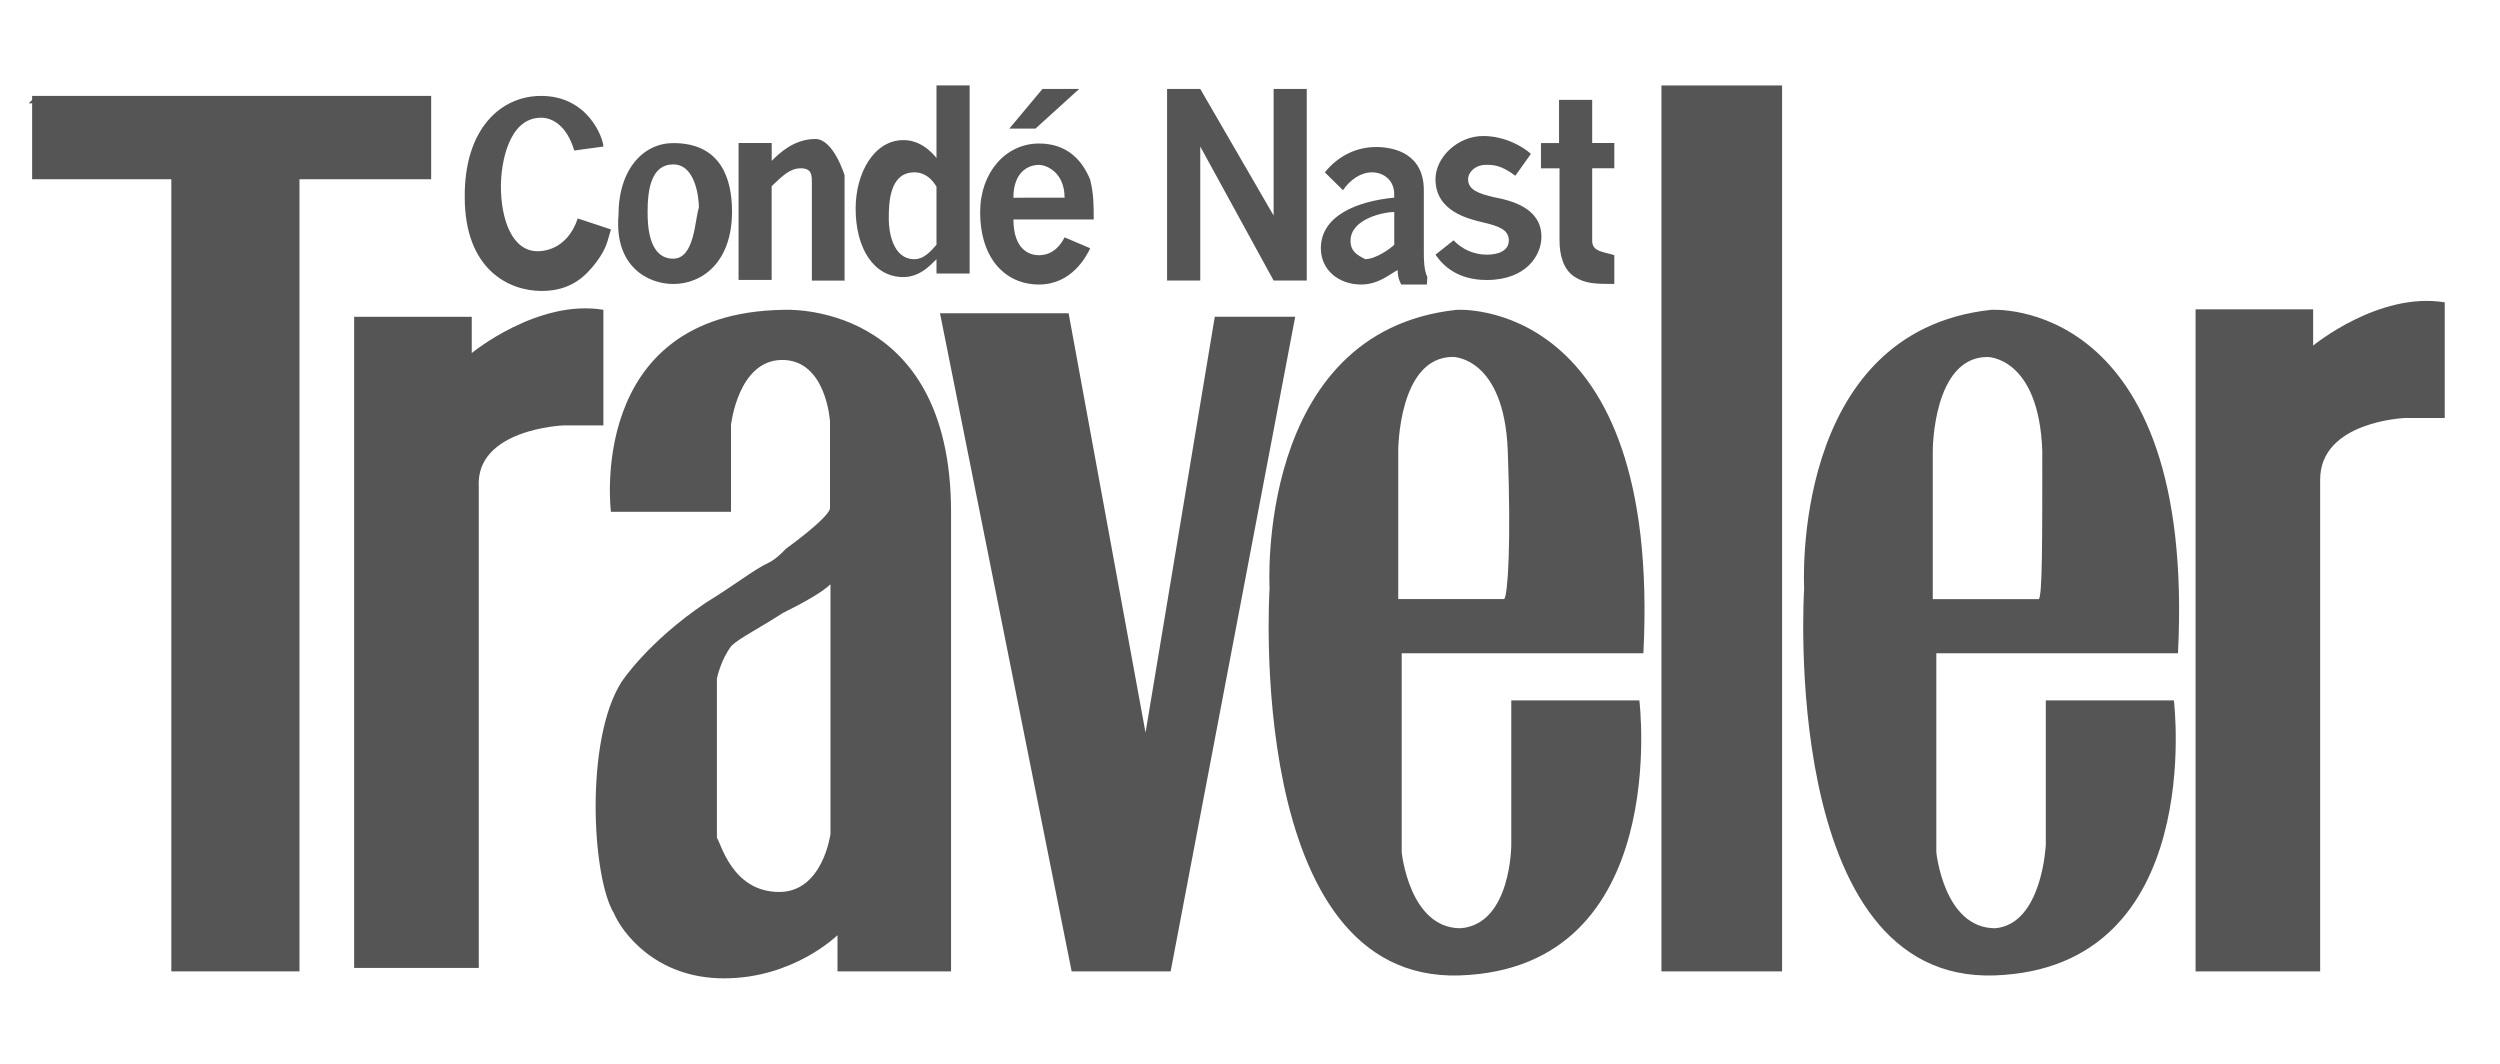
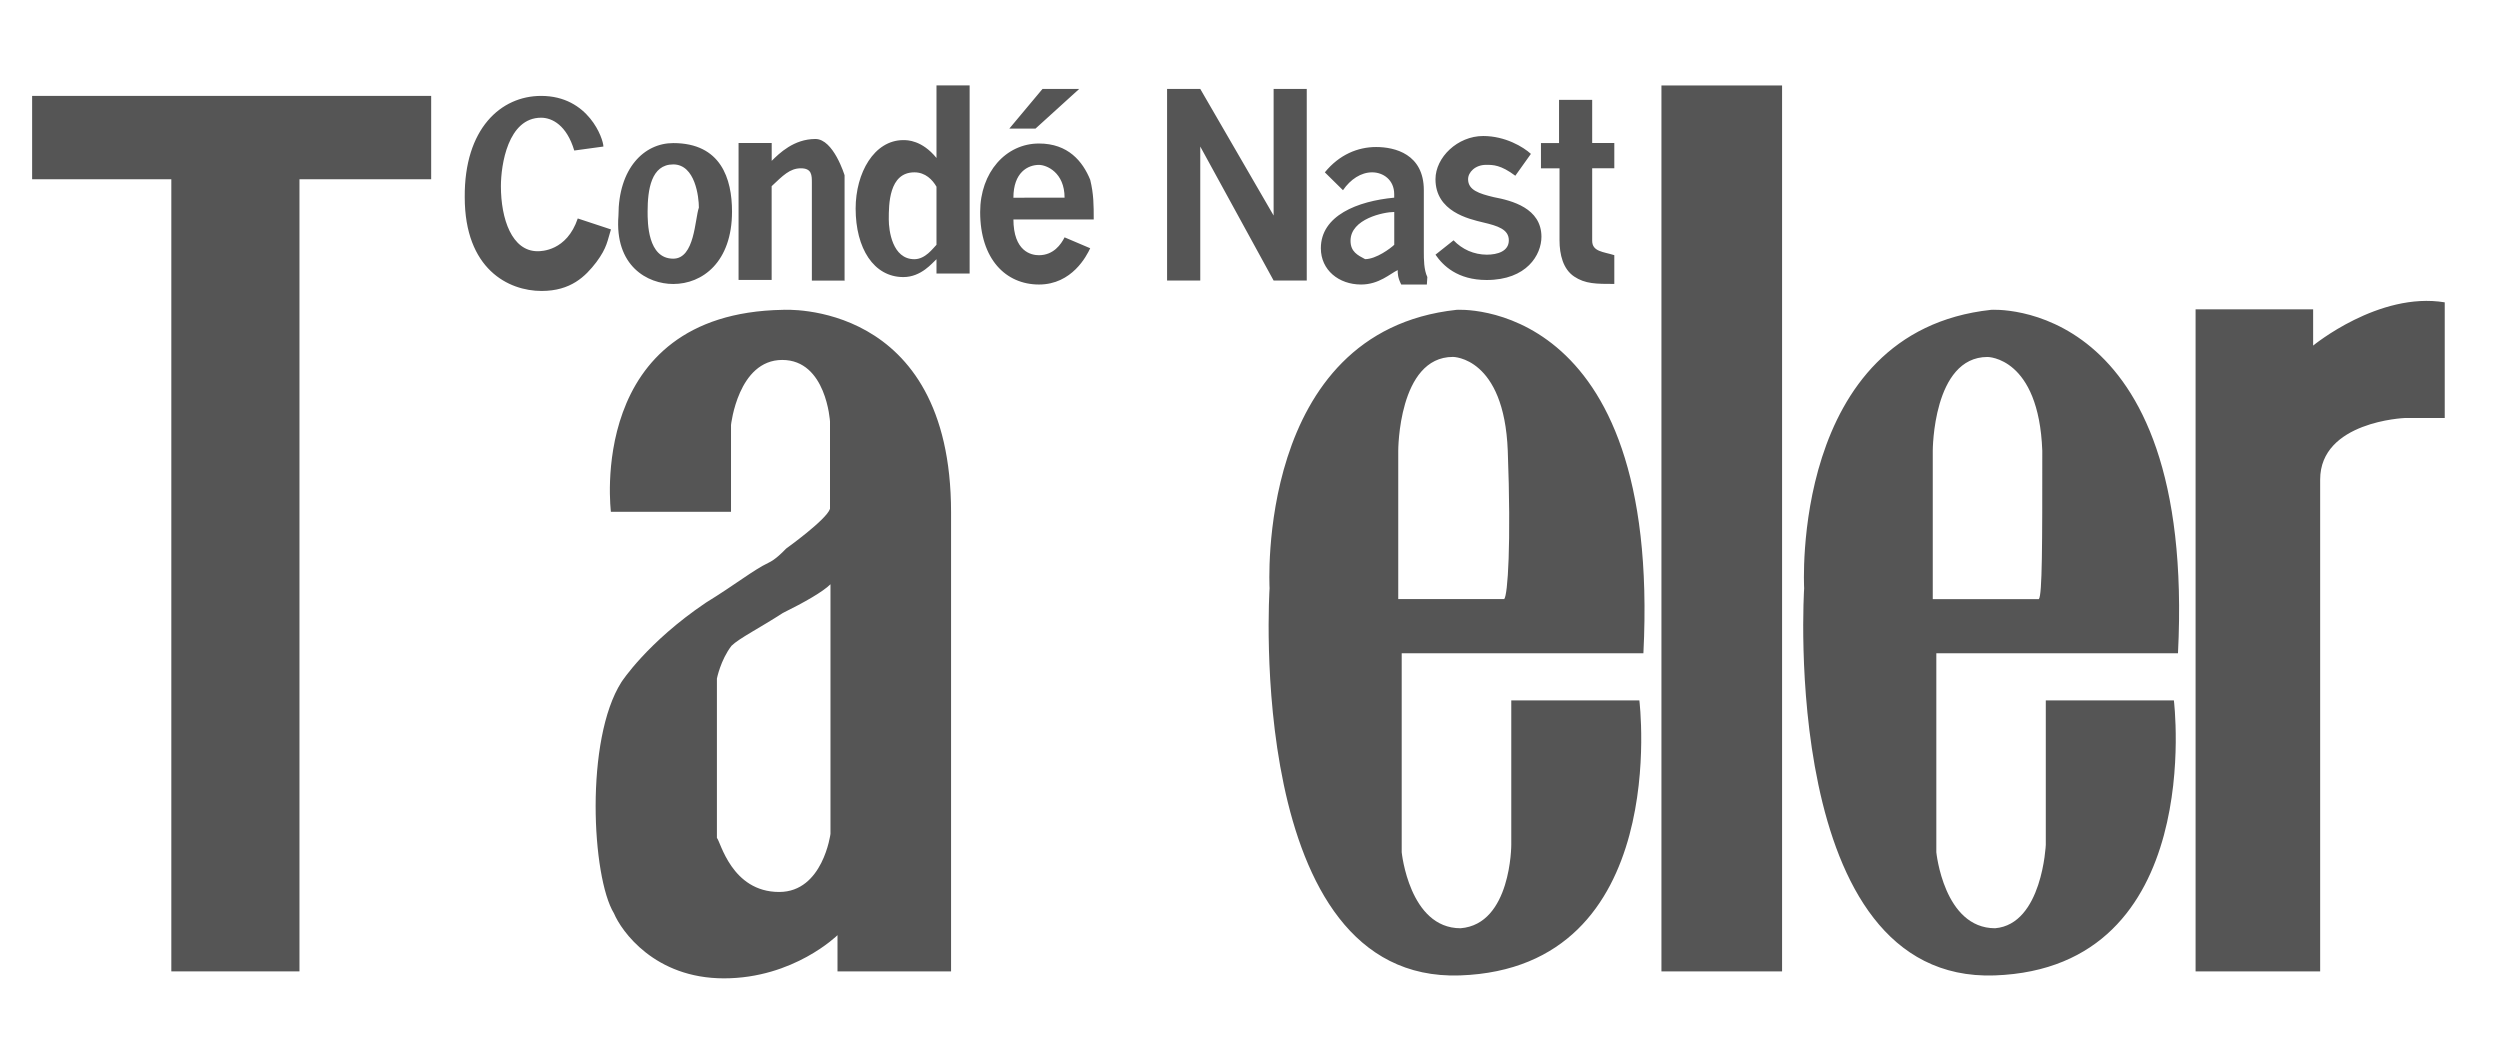
<svg xmlns="http://www.w3.org/2000/svg" width="47" height="20" viewBox="0 0 47 20" fill="none">
-   <path d="M0.539 1.943H0.68V1.803L0.539 1.943Z" fill="#555555" />
  <path d="M0.604 1.803V3.37H3.221V18.262H5.63V3.37H8.106V1.803H0.604Z" fill="#555555" />
-   <path d="M8.869 5.955V6.637C8.869 6.637 10.107 5.619 11.344 5.824V7.998H10.588C10.588 7.998 8.935 8.064 9.001 9.156V18.197H6.658V5.956H8.868L8.869 5.955ZM17.672 5.889H20.09L21.536 13.774L22.838 5.955H24.35L22.008 18.262H20.147L17.672 5.889Z" fill="#555555" />
-   <path d="M28.412 15.883V13.168H30.82C30.82 13.168 31.444 18.197 27.448 18.338C23.386 18.477 23.868 11.059 23.868 11.059C23.868 11.059 23.594 6.235 27.382 5.825C27.382 5.825 31.235 5.554 30.896 12.281H26.352V16.022C26.352 16.022 26.494 17.451 27.458 17.451C28.412 17.376 28.412 15.883 28.412 15.883ZM28.346 8.474C28.278 6.71 27.316 6.71 27.316 6.71C26.287 6.71 26.287 8.472 26.287 8.472V11.263H28.279C28.346 11.189 28.412 10.237 28.346 8.472V8.474ZM38.461 15.883V13.168H40.869C40.869 13.168 41.493 18.197 37.498 18.338C33.437 18.477 33.918 11.059 33.918 11.059C33.918 11.059 33.644 6.235 37.432 5.825C37.432 5.825 41.286 5.554 40.946 12.281H36.403V16.022C36.403 16.022 36.544 17.451 37.508 17.451C38.395 17.376 38.461 15.883 38.461 15.883ZM38.395 8.474C38.33 6.711 37.366 6.711 37.366 6.711C36.336 6.711 36.336 8.473 36.336 8.473V11.264H38.33C38.395 11.19 38.395 10.238 38.395 8.473V8.474ZM31.235 18.262H33.503V1.607H31.235V18.262ZM43.487 5.815V6.497C43.487 6.497 44.723 5.479 45.961 5.684V7.859H45.205C45.205 7.859 43.619 7.924 43.619 9.016V18.262H41.277V5.815H43.487ZM11.486 9.631C11.486 9.631 11.004 5.89 14.716 5.825C14.716 5.825 17.88 5.619 17.88 9.631V18.262H15.745V17.581C15.745 17.581 14.924 18.393 13.61 18.393C12.308 18.393 11.683 17.506 11.542 17.17C11.126 16.489 10.994 13.905 11.683 12.823C11.683 12.823 12.165 12.076 13.271 11.33C13.819 10.994 14.168 10.713 14.442 10.583C14.584 10.518 14.716 10.377 14.781 10.312C14.781 10.312 15.537 9.771 15.604 9.566V7.924C15.604 7.924 15.537 6.767 14.706 6.767C13.875 6.767 13.743 7.989 13.743 7.989V9.622H11.486V9.631ZM14.649 16.769C15.472 16.769 15.613 15.677 15.613 15.677V10.984C15.472 11.124 15.131 11.32 14.716 11.525C14.3 11.796 13.893 12.001 13.752 12.141C13.545 12.412 13.478 12.757 13.478 12.757V15.753C13.545 15.817 13.752 16.769 14.649 16.769ZM10.796 2.83C10.654 2.354 10.38 2.213 10.173 2.213C9.549 2.213 9.417 3.1 9.417 3.501C9.417 4.117 9.624 4.723 10.106 4.723C10.173 4.723 10.654 4.723 10.862 4.107L11.486 4.313C11.419 4.519 11.419 4.649 11.211 4.929C11.004 5.199 10.73 5.47 10.182 5.47C9.559 5.47 8.737 5.059 8.737 3.707C8.727 2.418 9.417 1.803 10.173 1.803C11.069 1.803 11.344 2.615 11.344 2.755L10.795 2.83H10.796ZM12.657 5.339C13.205 5.339 13.762 4.928 13.762 3.977C13.762 3.36 13.554 2.69 12.657 2.69C12.108 2.69 11.627 3.165 11.627 4.052C11.551 5.003 12.175 5.339 12.657 5.339ZM12.657 4.863C12.175 4.863 12.175 4.183 12.175 3.977C12.175 3.566 12.242 3.091 12.657 3.091C13.072 3.091 13.139 3.707 13.139 3.903C13.063 4.117 13.063 4.863 12.657 4.863ZM15.887 5.275H15.263V3.435C15.263 3.295 15.263 3.164 15.056 3.164C14.848 3.164 14.716 3.304 14.507 3.5V5.263H13.885V2.688H14.508V3.024C14.649 2.884 14.924 2.613 15.33 2.613C15.67 2.613 15.878 3.295 15.878 3.295V5.273H15.887V5.275ZM18.229 5.275V1.606H17.606V2.97C17.332 2.634 17.058 2.634 16.983 2.634C16.434 2.634 16.086 3.25 16.086 3.921C16.086 4.667 16.425 5.209 16.983 5.209C17.322 5.209 17.531 4.938 17.606 4.873V5.143H18.229V5.275ZM17.191 3.24C17.398 3.24 17.531 3.38 17.606 3.51V4.602C17.54 4.667 17.398 4.873 17.19 4.873C16.775 4.873 16.709 4.332 16.709 4.126C16.709 3.846 16.709 3.24 17.191 3.24ZM19.467 2.418L20.289 1.672H19.599L18.975 2.418H19.467ZM19.052 4.117C19.052 4.733 19.391 4.798 19.532 4.798C19.807 4.798 19.949 4.592 20.014 4.462L20.496 4.667C20.43 4.807 20.156 5.349 19.533 5.349C18.91 5.349 18.427 4.873 18.427 3.986C18.427 3.24 18.91 2.698 19.533 2.698C20.081 2.698 20.355 3.034 20.496 3.38C20.562 3.65 20.562 3.856 20.562 4.126H19.052V4.116V4.117ZM20.014 3.716C20.014 3.24 19.674 3.1 19.532 3.1C19.325 3.1 19.052 3.24 19.052 3.717L20.014 3.716ZM22.565 1.672L23.944 4.052V1.672H24.567V5.274H23.944L22.565 2.755V5.274H21.941V1.672H22.565ZM26.834 5.209C26.768 5.069 26.768 4.873 26.768 4.733V3.576C26.768 2.894 26.22 2.764 25.871 2.764C25.531 2.764 25.181 2.904 24.907 3.24L25.248 3.576C25.389 3.37 25.588 3.24 25.796 3.24C26.003 3.24 26.211 3.38 26.211 3.651V3.716C25.521 3.781 24.832 4.052 24.832 4.667C24.832 5.079 25.172 5.349 25.588 5.349C25.927 5.349 26.136 5.143 26.277 5.078C26.277 5.143 26.277 5.218 26.343 5.349H26.825L26.834 5.209ZM25.39 4.526C25.39 4.115 26.014 3.985 26.212 3.985V4.602C26.146 4.666 25.872 4.872 25.664 4.872C25.522 4.797 25.39 4.732 25.39 4.526ZM28.488 3.304C28.214 3.099 28.073 3.099 27.939 3.099C27.733 3.099 27.6 3.239 27.6 3.369C27.6 3.575 27.808 3.64 28.081 3.706C28.422 3.771 28.979 3.912 28.979 4.452C28.979 4.788 28.705 5.264 27.949 5.264C27.402 5.264 27.128 4.994 26.987 4.788L27.327 4.518C27.407 4.602 27.503 4.67 27.61 4.717C27.717 4.763 27.833 4.787 27.949 4.788C28.158 4.788 28.366 4.722 28.366 4.518C28.366 4.312 28.158 4.246 27.884 4.182C27.61 4.116 26.987 3.976 26.987 3.369C26.987 2.959 27.402 2.557 27.884 2.557C28.299 2.557 28.64 2.763 28.781 2.893L28.488 3.304ZM29.933 1.877V2.689H30.349V3.164H29.933V4.526C29.933 4.732 30.141 4.732 30.349 4.797V5.338C30.009 5.338 29.801 5.338 29.593 5.198C29.386 5.058 29.319 4.787 29.319 4.518V3.165H28.97V2.69H29.31V1.877H29.933Z" fill="#555555" />
+   <path d="M28.412 15.883V13.168H30.82C30.82 13.168 31.444 18.197 27.448 18.338C23.386 18.477 23.868 11.059 23.868 11.059C23.868 11.059 23.594 6.235 27.382 5.825C27.382 5.825 31.235 5.554 30.896 12.281H26.352V16.022C26.352 16.022 26.494 17.451 27.458 17.451C28.412 17.376 28.412 15.883 28.412 15.883ZM28.346 8.474C28.278 6.71 27.316 6.71 27.316 6.71C26.287 6.71 26.287 8.472 26.287 8.472V11.263H28.279C28.346 11.189 28.412 10.237 28.346 8.472V8.474ZM38.461 15.883V13.168H40.869C40.869 13.168 41.493 18.197 37.498 18.338C33.437 18.477 33.918 11.059 33.918 11.059C33.918 11.059 33.644 6.235 37.432 5.825C37.432 5.825 41.286 5.554 40.946 12.281H36.403V16.022C36.403 16.022 36.544 17.451 37.508 17.451C38.395 17.376 38.461 15.883 38.461 15.883ZM38.395 8.474C38.33 6.711 37.366 6.711 37.366 6.711C36.336 6.711 36.336 8.473 36.336 8.473V11.264H38.33C38.395 11.19 38.395 10.238 38.395 8.473V8.474ZM31.235 18.262H33.503V1.607H31.235V18.262M43.487 5.815V6.497C43.487 6.497 44.723 5.479 45.961 5.684V7.859H45.205C45.205 7.859 43.619 7.924 43.619 9.016V18.262H41.277V5.815H43.487ZM11.486 9.631C11.486 9.631 11.004 5.89 14.716 5.825C14.716 5.825 17.88 5.619 17.88 9.631V18.262H15.745V17.581C15.745 17.581 14.924 18.393 13.61 18.393C12.308 18.393 11.683 17.506 11.542 17.17C11.126 16.489 10.994 13.905 11.683 12.823C11.683 12.823 12.165 12.076 13.271 11.33C13.819 10.994 14.168 10.713 14.442 10.583C14.584 10.518 14.716 10.377 14.781 10.312C14.781 10.312 15.537 9.771 15.604 9.566V7.924C15.604 7.924 15.537 6.767 14.706 6.767C13.875 6.767 13.743 7.989 13.743 7.989V9.622H11.486V9.631ZM14.649 16.769C15.472 16.769 15.613 15.677 15.613 15.677V10.984C15.472 11.124 15.131 11.32 14.716 11.525C14.3 11.796 13.893 12.001 13.752 12.141C13.545 12.412 13.478 12.757 13.478 12.757V15.753C13.545 15.817 13.752 16.769 14.649 16.769ZM10.796 2.83C10.654 2.354 10.38 2.213 10.173 2.213C9.549 2.213 9.417 3.1 9.417 3.501C9.417 4.117 9.624 4.723 10.106 4.723C10.173 4.723 10.654 4.723 10.862 4.107L11.486 4.313C11.419 4.519 11.419 4.649 11.211 4.929C11.004 5.199 10.73 5.47 10.182 5.47C9.559 5.47 8.737 5.059 8.737 3.707C8.727 2.418 9.417 1.803 10.173 1.803C11.069 1.803 11.344 2.615 11.344 2.755L10.795 2.83H10.796ZM12.657 5.339C13.205 5.339 13.762 4.928 13.762 3.977C13.762 3.36 13.554 2.69 12.657 2.69C12.108 2.69 11.627 3.165 11.627 4.052C11.551 5.003 12.175 5.339 12.657 5.339ZM12.657 4.863C12.175 4.863 12.175 4.183 12.175 3.977C12.175 3.566 12.242 3.091 12.657 3.091C13.072 3.091 13.139 3.707 13.139 3.903C13.063 4.117 13.063 4.863 12.657 4.863ZM15.887 5.275H15.263V3.435C15.263 3.295 15.263 3.164 15.056 3.164C14.848 3.164 14.716 3.304 14.507 3.5V5.263H13.885V2.688H14.508V3.024C14.649 2.884 14.924 2.613 15.33 2.613C15.67 2.613 15.878 3.295 15.878 3.295V5.273H15.887V5.275ZM18.229 5.275V1.606H17.606V2.97C17.332 2.634 17.058 2.634 16.983 2.634C16.434 2.634 16.086 3.25 16.086 3.921C16.086 4.667 16.425 5.209 16.983 5.209C17.322 5.209 17.531 4.938 17.606 4.873V5.143H18.229V5.275ZM17.191 3.24C17.398 3.24 17.531 3.38 17.606 3.51V4.602C17.54 4.667 17.398 4.873 17.19 4.873C16.775 4.873 16.709 4.332 16.709 4.126C16.709 3.846 16.709 3.24 17.191 3.24ZM19.467 2.418L20.289 1.672H19.599L18.975 2.418H19.467ZM19.052 4.117C19.052 4.733 19.391 4.798 19.532 4.798C19.807 4.798 19.949 4.592 20.014 4.462L20.496 4.667C20.43 4.807 20.156 5.349 19.533 5.349C18.91 5.349 18.427 4.873 18.427 3.986C18.427 3.24 18.91 2.698 19.533 2.698C20.081 2.698 20.355 3.034 20.496 3.38C20.562 3.65 20.562 3.856 20.562 4.126H19.052V4.116V4.117ZM20.014 3.716C20.014 3.24 19.674 3.1 19.532 3.1C19.325 3.1 19.052 3.24 19.052 3.717L20.014 3.716ZM22.565 1.672L23.944 4.052V1.672H24.567V5.274H23.944L22.565 2.755V5.274H21.941V1.672H22.565ZM26.834 5.209C26.768 5.069 26.768 4.873 26.768 4.733V3.576C26.768 2.894 26.22 2.764 25.871 2.764C25.531 2.764 25.181 2.904 24.907 3.24L25.248 3.576C25.389 3.37 25.588 3.24 25.796 3.24C26.003 3.24 26.211 3.38 26.211 3.651V3.716C25.521 3.781 24.832 4.052 24.832 4.667C24.832 5.079 25.172 5.349 25.588 5.349C25.927 5.349 26.136 5.143 26.277 5.078C26.277 5.143 26.277 5.218 26.343 5.349H26.825L26.834 5.209ZM25.39 4.526C25.39 4.115 26.014 3.985 26.212 3.985V4.602C26.146 4.666 25.872 4.872 25.664 4.872C25.522 4.797 25.39 4.732 25.39 4.526ZM28.488 3.304C28.214 3.099 28.073 3.099 27.939 3.099C27.733 3.099 27.6 3.239 27.6 3.369C27.6 3.575 27.808 3.64 28.081 3.706C28.422 3.771 28.979 3.912 28.979 4.452C28.979 4.788 28.705 5.264 27.949 5.264C27.402 5.264 27.128 4.994 26.987 4.788L27.327 4.518C27.407 4.602 27.503 4.67 27.61 4.717C27.717 4.763 27.833 4.787 27.949 4.788C28.158 4.788 28.366 4.722 28.366 4.518C28.366 4.312 28.158 4.246 27.884 4.182C27.61 4.116 26.987 3.976 26.987 3.369C26.987 2.959 27.402 2.557 27.884 2.557C28.299 2.557 28.64 2.763 28.781 2.893L28.488 3.304ZM29.933 1.877V2.689H30.349V3.164H29.933V4.526C29.933 4.732 30.141 4.732 30.349 4.797V5.338C30.009 5.338 29.801 5.338 29.593 5.198C29.386 5.058 29.319 4.787 29.319 4.518V3.165H28.97V2.69H29.31V1.877H29.933Z" fill="#555555" />
</svg>